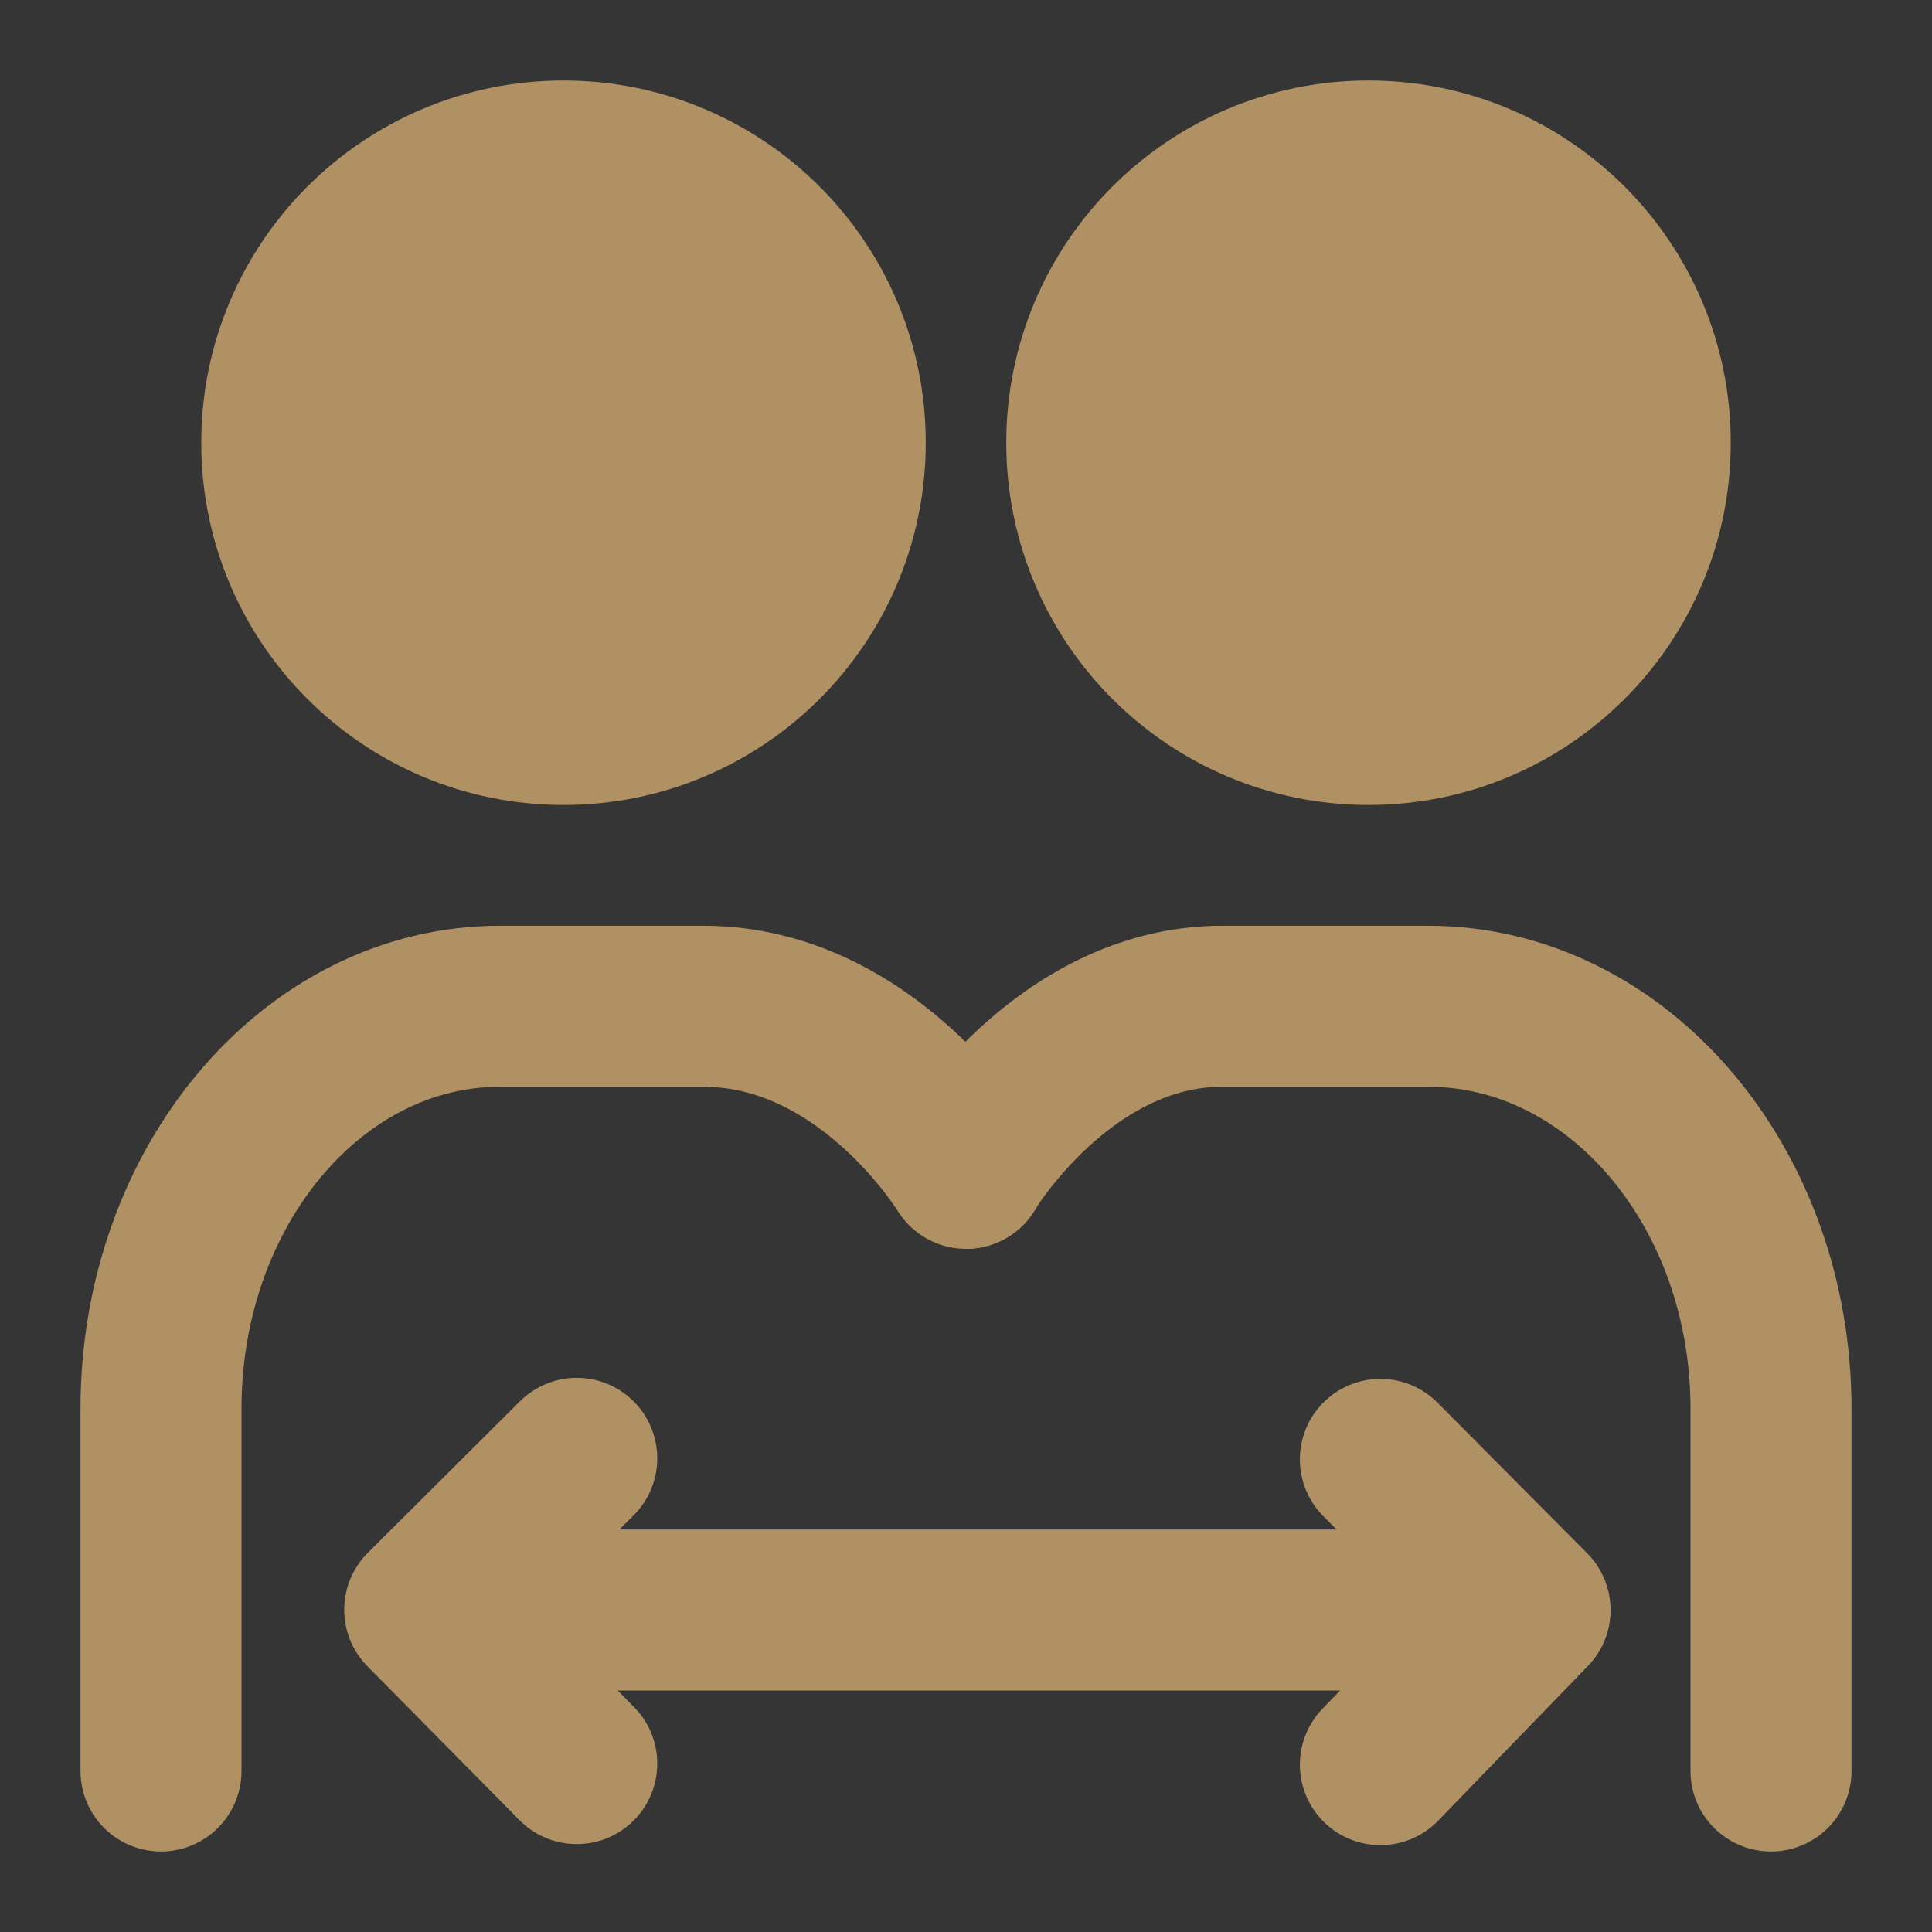
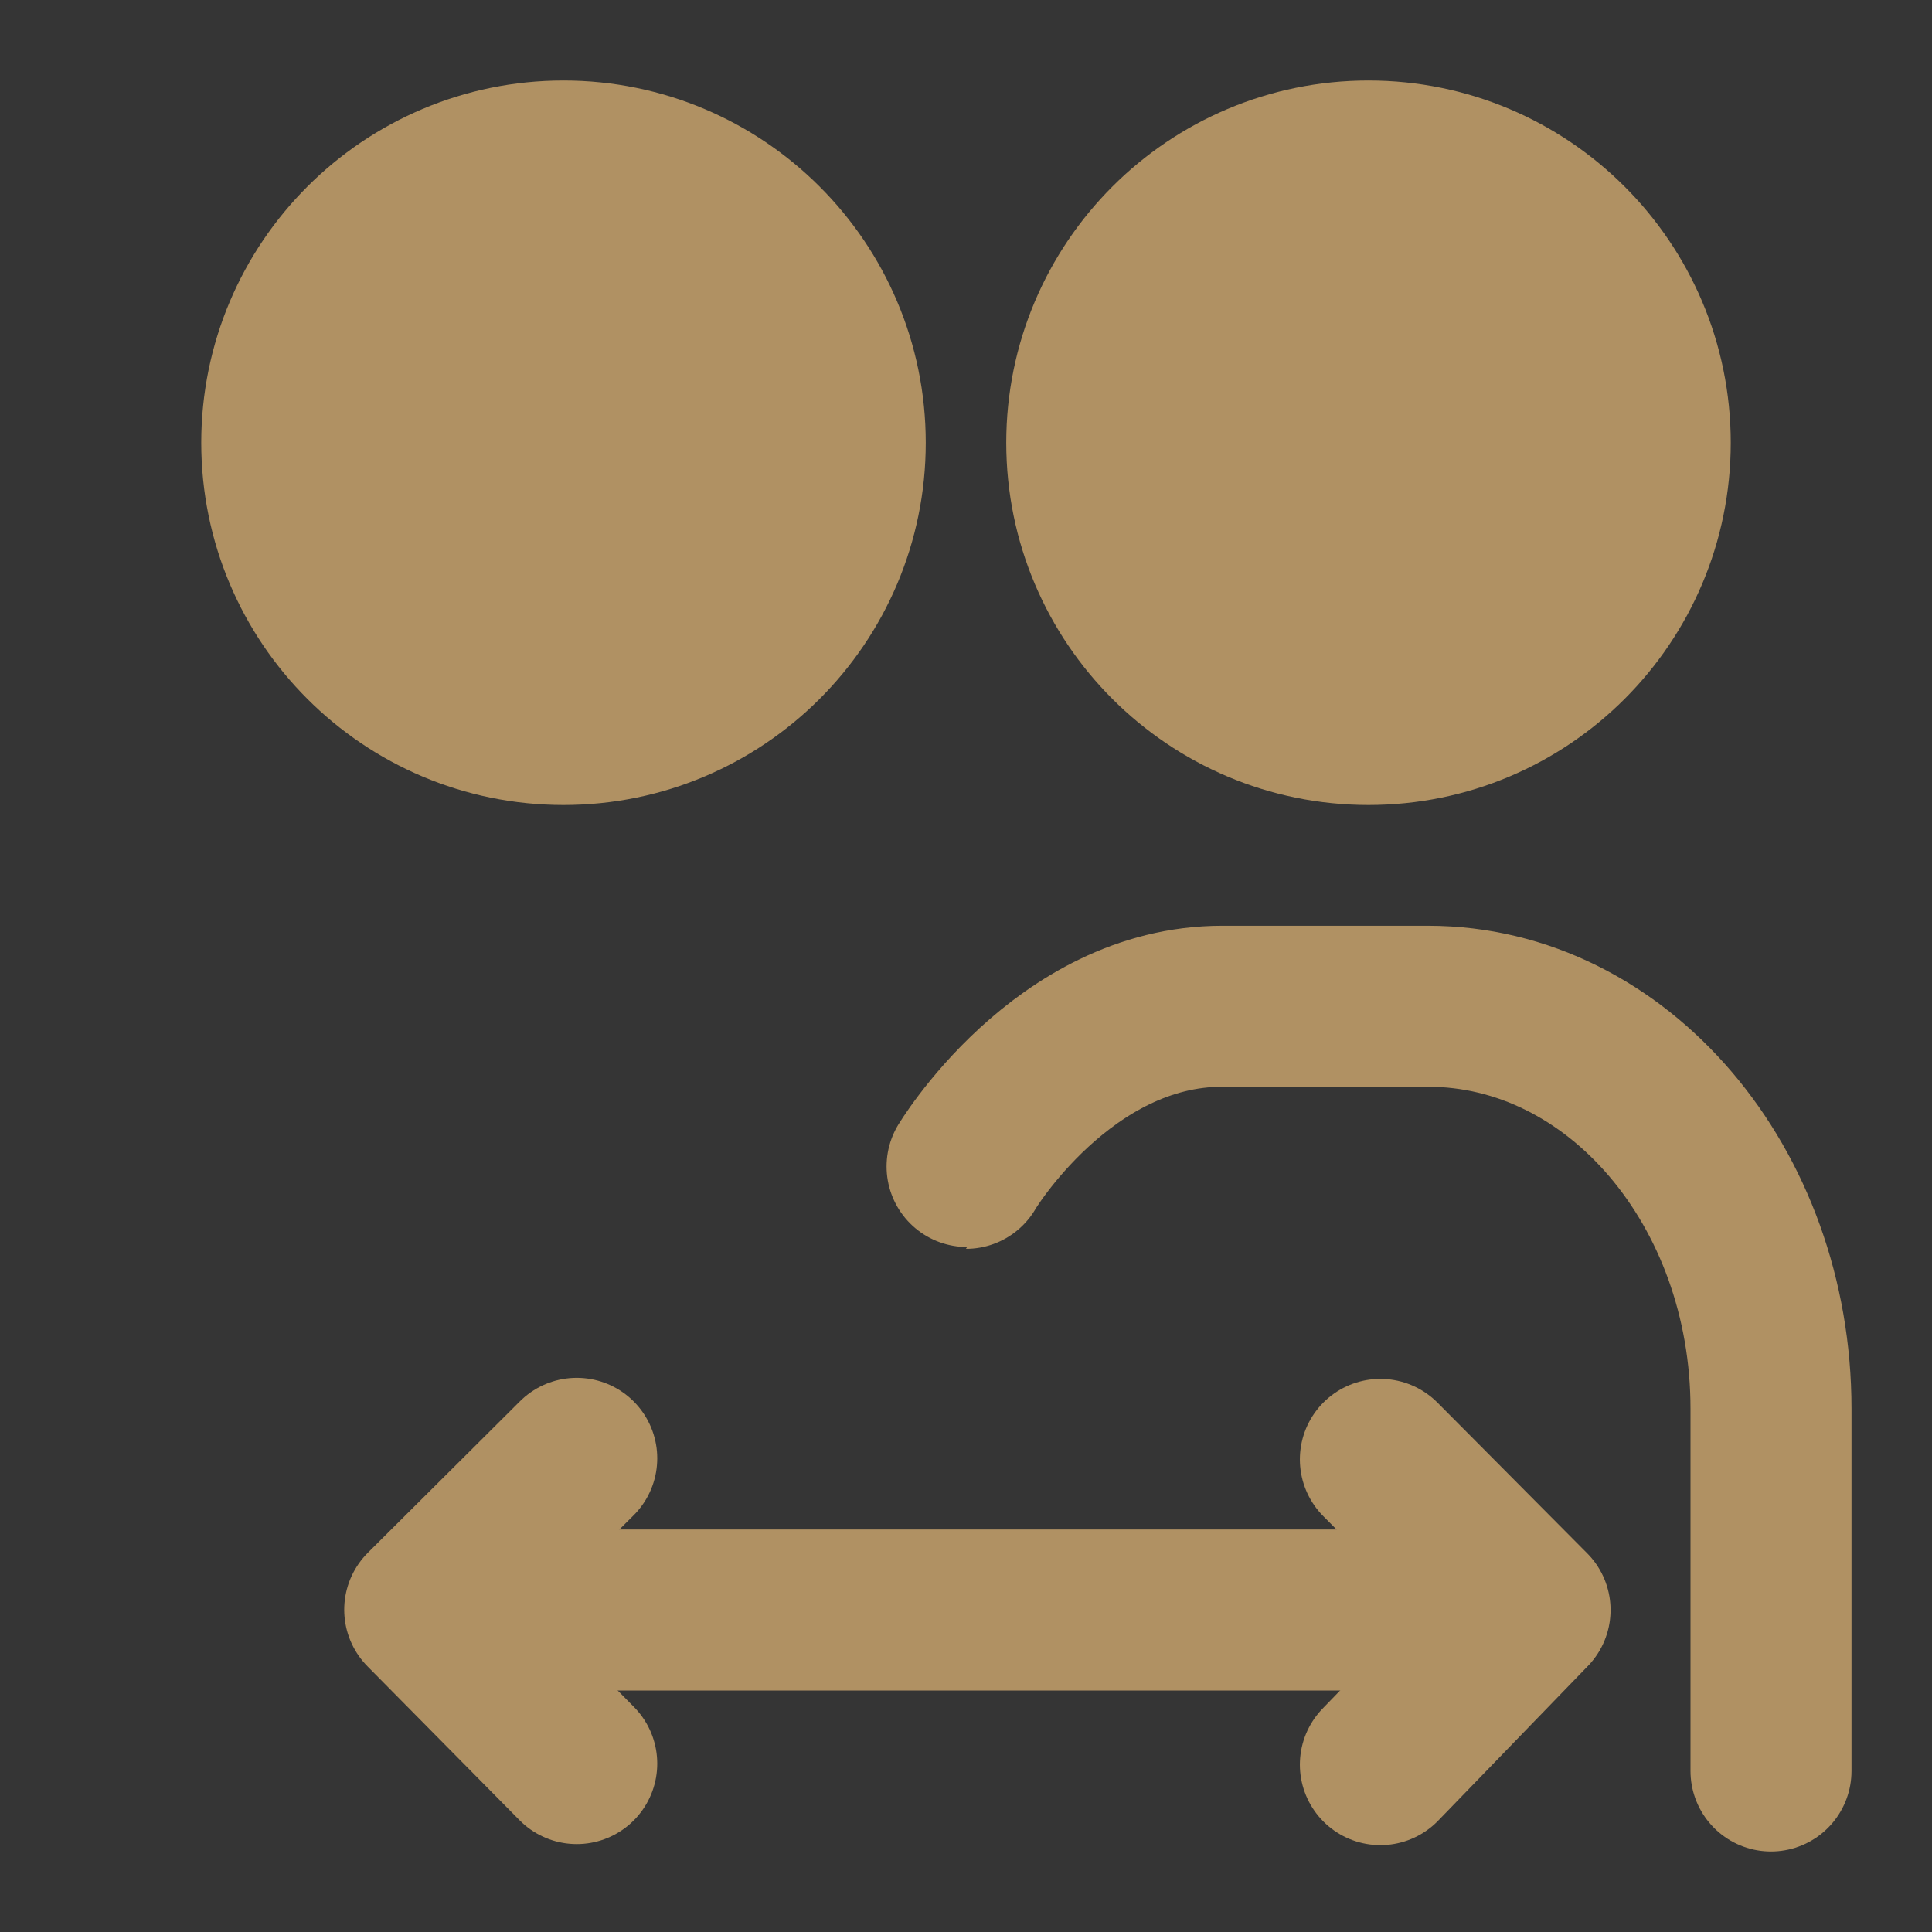
<svg xmlns="http://www.w3.org/2000/svg" width="800px" height="800px" viewBox="0 0 48 48" fill="none">
  <rect x="0" y="0" width="48" height="48" fill="#333333" stroke="none" />
  <g id="SVGRepo_bgCarrier" stroke-width="0" />
  <g id="SVGRepo_tracerCarrier" stroke-linecap="round" stroke-linejoin="round" />
  <g id="SVGRepo_iconCarrier">
    <rect width="48" height="48" fill="white" fill-opacity="0.01" />
    <path d="M14 18C17.866 18 21 14.866 21 11C21 7.134 17.866 4 14 4C10.134 4 7 7.134 7 11C7 14.866 10.134 18 14 18Z" fill="#b09163" stroke="#b09163" stroke-width="4" stroke-linejoin="round" />
-     <path d="M34 18C37.866 18 41 14.866 41 11C41 7.134 37.866 4 34 4C30.134 4 27 7.134 27 11C27 14.866 30.134 18 34 18Z" fill="#b09163" stroke="#b09163" stroke-width="4" stroke-linejoin="round" />
-     <path d="M4 44C4 43.111 4 40.111 4 35C4 29.477 7.77 25 12.421 25C14.667 25 16.351 25 17.474 25C21.559 25 24 29.027 24 29.027" stroke="#b09163" stroke-width="4" stroke-linecap="round" stroke-linejoin="round" />
+     <path d="M34 18C37.866 18 41 14.866 41 11C41 7.134 37.866 4 34 4C30.134 4 27 7.134 27 11C27 14.866 30.134 18 34 18" fill="#b09163" stroke="#b09163" stroke-width="4" stroke-linejoin="round" />
    <path d="M44 44C44 43.111 44 40.111 44 35C44 29.477 40.185 25 35.478 25C33.206 25 31.502 25 30.366 25C26.405 25 23.992 29.027 24 29.027" stroke="#b09163" stroke-width="4" stroke-linecap="round" stroke-linejoin="round" />
    <path d="M11 40H38" stroke="#b09163" stroke-width="4" stroke-linecap="round" stroke-linejoin="round" />
    <path d="M34.295 36.258L35.535 37.505L38.014 40L35.535 42.561L34.295 43.842" stroke="#b09163" stroke-width="4" stroke-linecap="round" stroke-linejoin="round" />
    <path d="M14.329 36.232L13.07 37.486L10.552 39.993L13.07 42.541L14.329 43.816" stroke="#b09163" stroke-width="4" stroke-linecap="round" stroke-linejoin="round" />
  </g>
</svg>